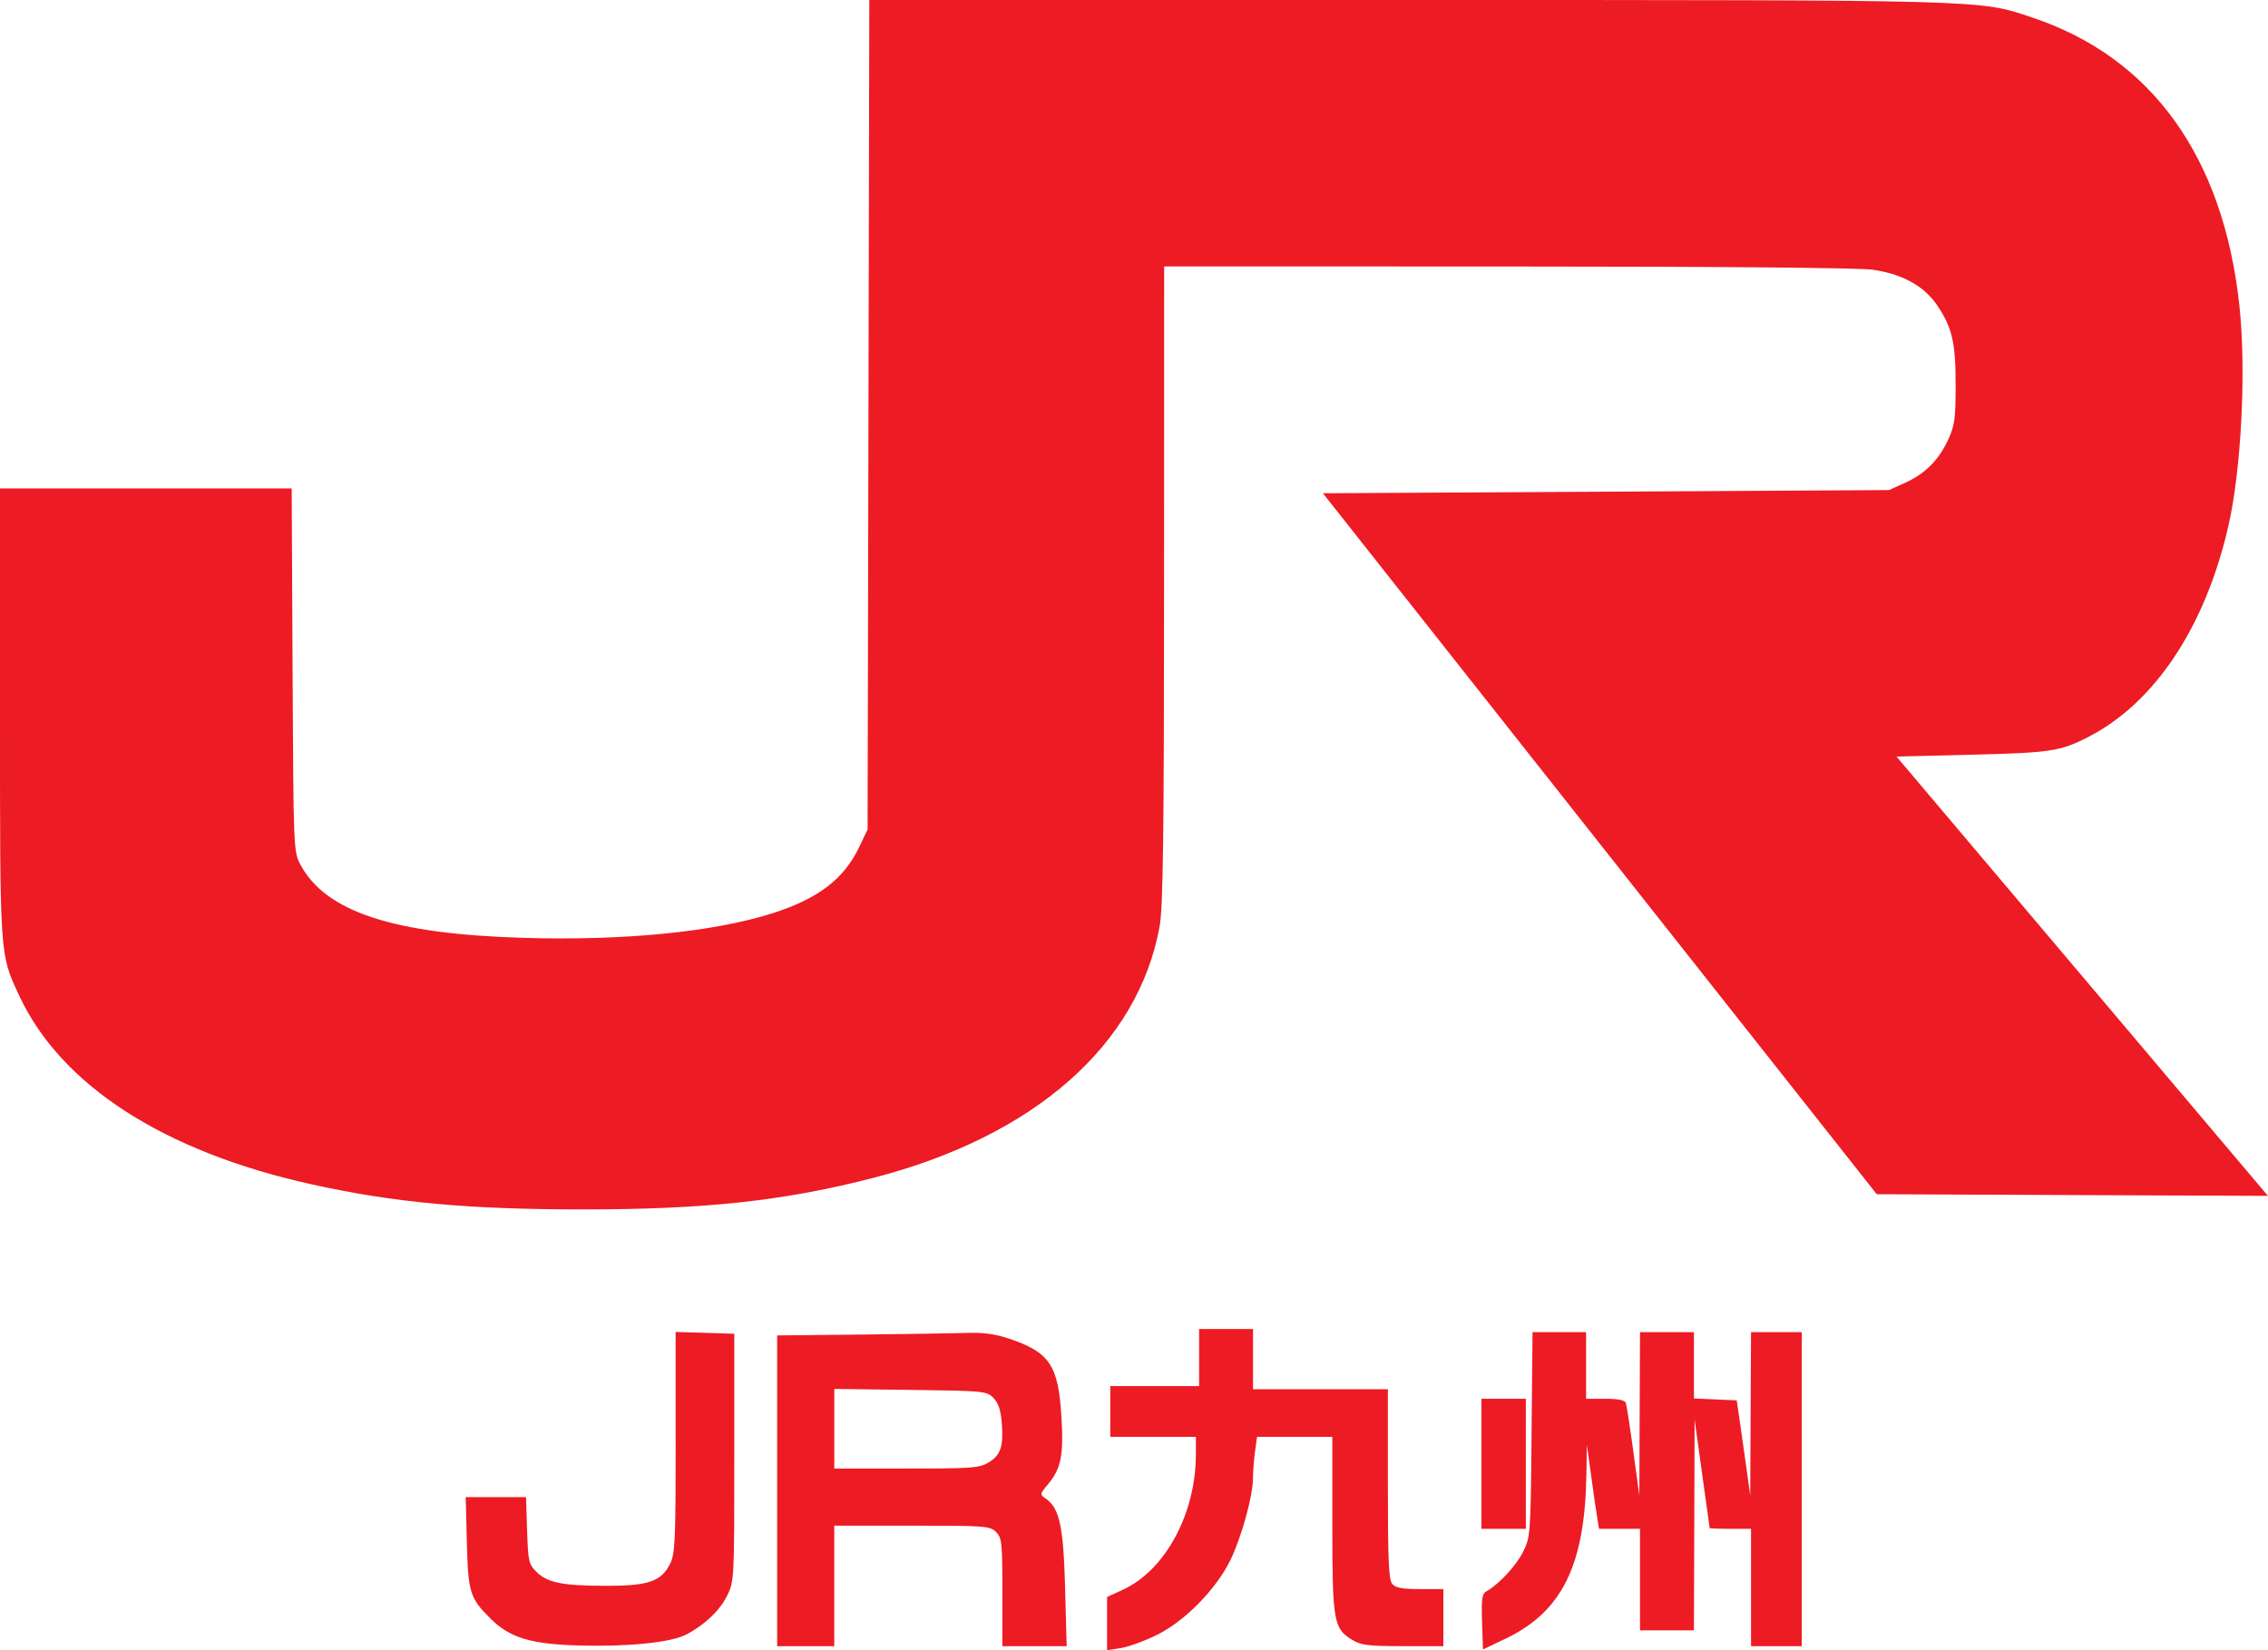
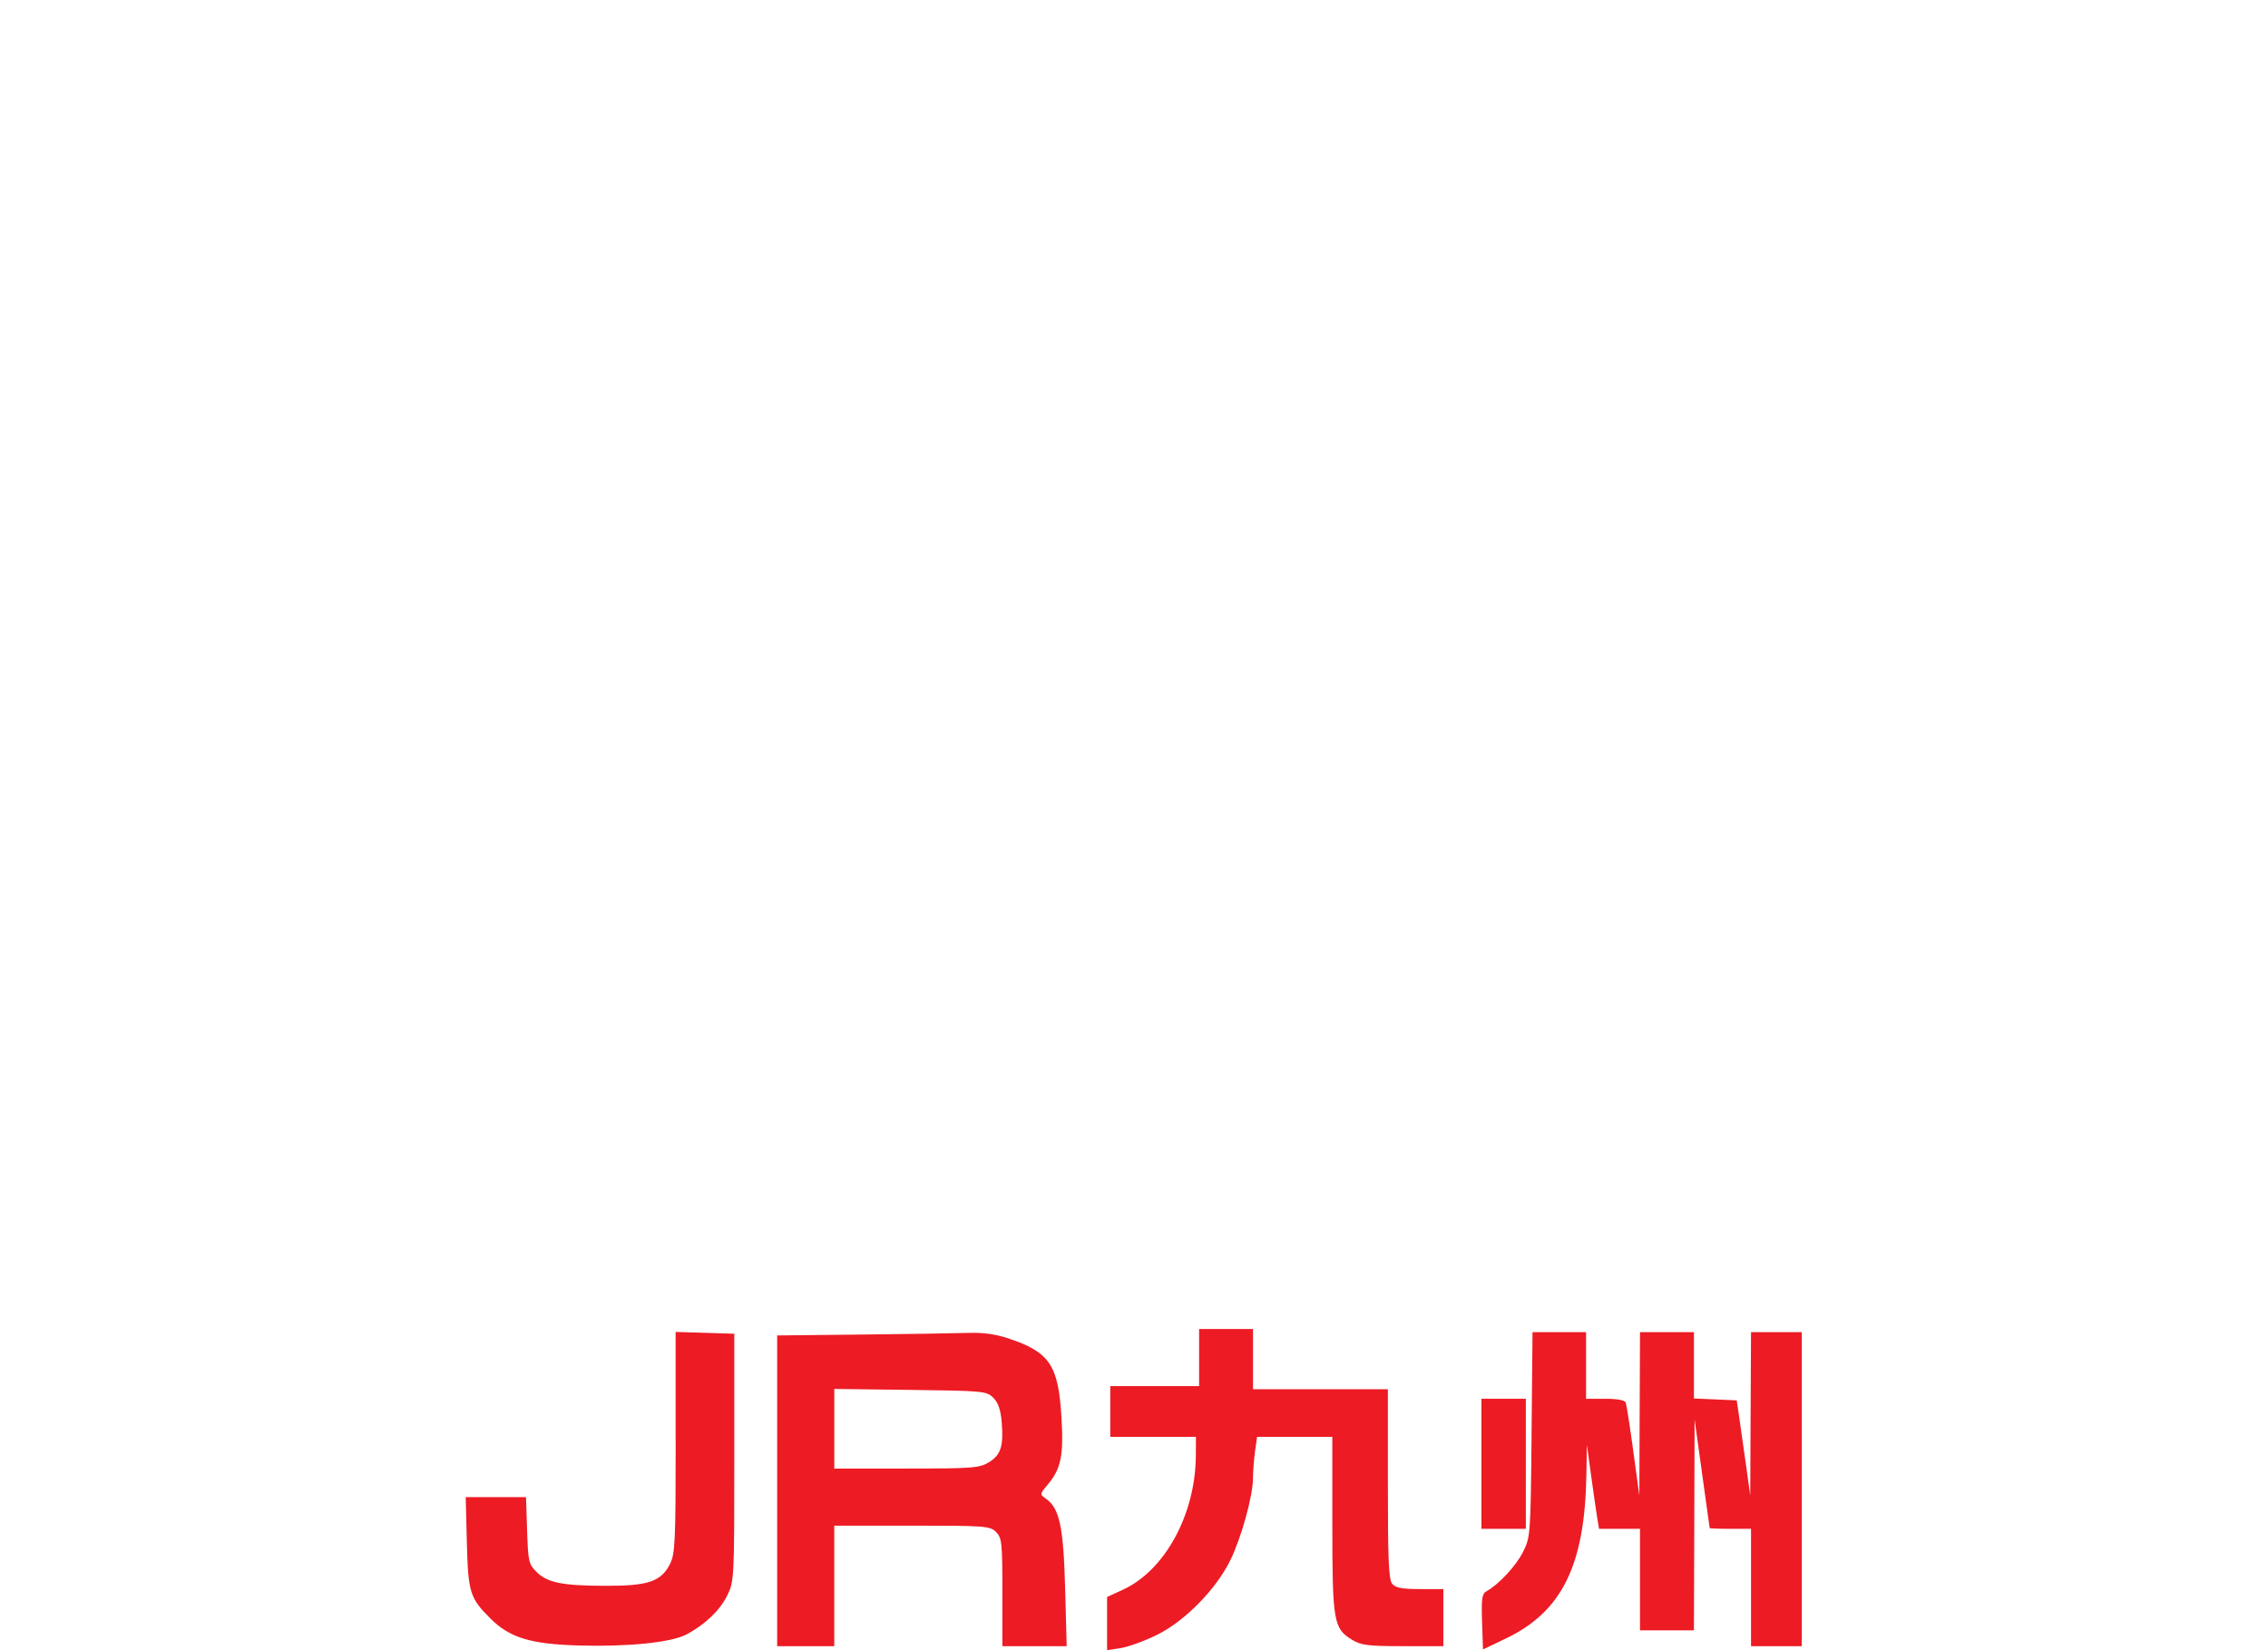
<svg xmlns="http://www.w3.org/2000/svg" id="_レイヤー_2" data-name="レイヤー 2" viewBox="0 0 714.96 520.26">
  <defs>
    <style>
      .cls-1 {
        fill-rule: evenodd;
      }

      .cls-1, .cls-2 {
        fill: #ed1b24;
      }
    </style>
  </defs>
  <g id="_レイヤー_2-2" data-name="レイヤー 2">
-     <path class="cls-1" d="M273.77,130.75l-.27,130.75-2.62,5.5c-4.82,10.12-12.97,16.35-27.37,20.93-18.58,5.91-46.76,8.69-78.5,7.75-41.13-1.22-62.34-8.2-70.32-23.11-2.15-4.03-2.18-4.69-2.46-61.32l-.28-57.25H0v70.79C0,302.34-.11,300.64,6.05,313.89c13.14,28.23,45.5,49.15,91.95,59.45,26.17,5.81,49.42,7.96,86,7.96,38.63-.01,63.36-2.71,91.5-10,50.62-13.11,83.3-41.88,90.07-79.3,1.08-5.98,1.36-27.77,1.39-107.75l.03-100.25,108.25.02c66.6.01,110.91.4,115.15,1.02,9.36,1.35,16.24,5.18,20.34,11.31,4.71,7.05,5.76,11.64,5.76,25.16,0,10.41-.31,12.66-2.3,17-3.01,6.53-7.27,10.83-13.58,13.68l-5.12,2.32-89.23.5-89.23.5,87.3,110.5,87.3,110.5,61.66.26,61.66.26-58.55-69.26-58.56-69.26,23.83-.58c24.55-.59,27.7-1.06,36.34-5.43,21.12-10.69,37.15-34.72,44.45-66.63,4.12-17.97,5.68-49.37,3.47-69.65-5.08-46.77-27.6-78.08-65.19-90.66C623.86-.11,628.25.01,443.77,0h-169.73s-.27,130.74-.27,130.74Z" />
    <path class="cls-1" d="M378,428v9h-28v16h27l-.02,5.75c-.06,18.6-9.68,36.34-23.04,42.47l-4.95,2.27v16.77l4.25-.65c2.34-.35,7.45-2.2,11.37-4.12,8.83-4.31,18.72-14.36,23.26-23.64,3.5-7.16,7.12-20.3,7.12-25.87,0-2.04.29-5.79.64-8.34l.64-4.64h23.73v27.53c0,30.64.38,32.9,6.19,36.44,2.86,1.75,5.04,2.02,16.06,2.03h12.75v-18h-7.38c-5.65,0-7.7-.39-8.75-1.66-1.1-1.32-1.37-7.66-1.36-31.5v-29.84s-21.25,0-21.25,0h-21.26v-19h-17v9Z" />
    <path class="cls-1" d="M213,454.71c0,31.12-.19,35.16-1.75,38.29-2.8,5.61-6.83,7-20.25,6.97-13.76-.02-18.46-.97-21.91-4.42-2.41-2.4-2.62-3.35-2.93-13.07l-.34-10.48h-19.01l.36,14.25c.4,15.8.95,17.57,7.38,23.98,6.15,6.14,12.73,8.14,28.18,8.56,15.22.42,28.75-.96,33.48-3.4,5.86-3.03,10.7-7.61,13.01-12.3,2.23-4.53,2.26-5.1,2.26-43.59v-39l-9.25-.29-9.25-.28v34.78Z" />
    <path class="cls-1" d="M482.81,452.25c-.3,31.52-.36,32.36-2.66,36.97-2.18,4.39-7.63,10.27-11.56,12.47-1.41.79-1.63,2.33-1.39,9.64l.29,8.7,7.23-3.46c17.71-8.5,24.89-23.1,25.37-51.57l.15-9.5,1.38,10c.75,5.5,1.62,11.46,1.92,13.25l.54,3.25h12.91v32h17l.11-33.25.1-33.25,2.35,17c1.3,9.35,2.38,17.11,2.4,17.25s2.96.25,6.54.25h6.5v37h16v-99h-16l-.13,25.75-.12,25.75-1.39-10c-.76-5.5-1.72-12.25-2.13-15l-.74-5-6.75-.3-6.74-.29v-20.91h-17l-.11,25.75-.1,25.75-1.91-14c-1.05-7.7-2.11-14.56-2.36-15.25-.3-.81-2.57-1.25-6.49-1.25h-6.03v-21h-16.88l-.31,32.25Z" />
-     <path class="cls-2" d="M335.77,500.75c-.53-19.43-1.77-25.23-6.03-28.22-2-1.4-2-1.44.53-4.45,4.23-5.02,5.08-9.22,4.33-21.48-.98-16.17-3.73-20.26-16.47-24.55-4.21-1.42-8.15-1.98-12.86-1.82-3.73.13-18.82.36-33.53.52l-26.75.28v97.97h18v-38h24.5c23.17,0,24.61.11,26.5,2,1.84,1.84,2,3.33,2,19v17h20.27l-.5-18.25ZM311.72,461.03c-2.95,1.8-5.12,1.96-25.97,1.97h-22.75v-25.1l23.97.3c23.14.29,24.05.38,26.16,2.49,1.55,1.56,2.32,3.79,2.65,7.7.62,7.53-.28,10.33-4.06,12.64Z" />
+     <path class="cls-2" d="M335.77,500.75c-.53-19.43-1.77-25.23-6.03-28.22-2-1.4-2-1.44.53-4.45,4.23-5.02,5.08-9.22,4.33-21.48-.98-16.17-3.73-20.26-16.47-24.55-4.21-1.42-8.15-1.98-12.86-1.82-3.73.13-18.82.36-33.53.52l-26.75.28v97.97h18v-38h24.5c23.17,0,24.61.11,26.5,2,1.84,1.84,2,3.33,2,19v17h20.27ZM311.72,461.03c-2.95,1.8-5.12,1.96-25.97,1.97h-22.75v-25.1l23.97.3c23.14.29,24.05.38,26.16,2.49,1.55,1.56,2.32,3.79,2.65,7.7.62,7.53-.28,10.33-4.06,12.64Z" />
    <polygon class="cls-1" points="467 461.5 467 482 474 482 481 482 481 461.5 481 441 474 441 467 441 467 461.5" />
  </g>
</svg>